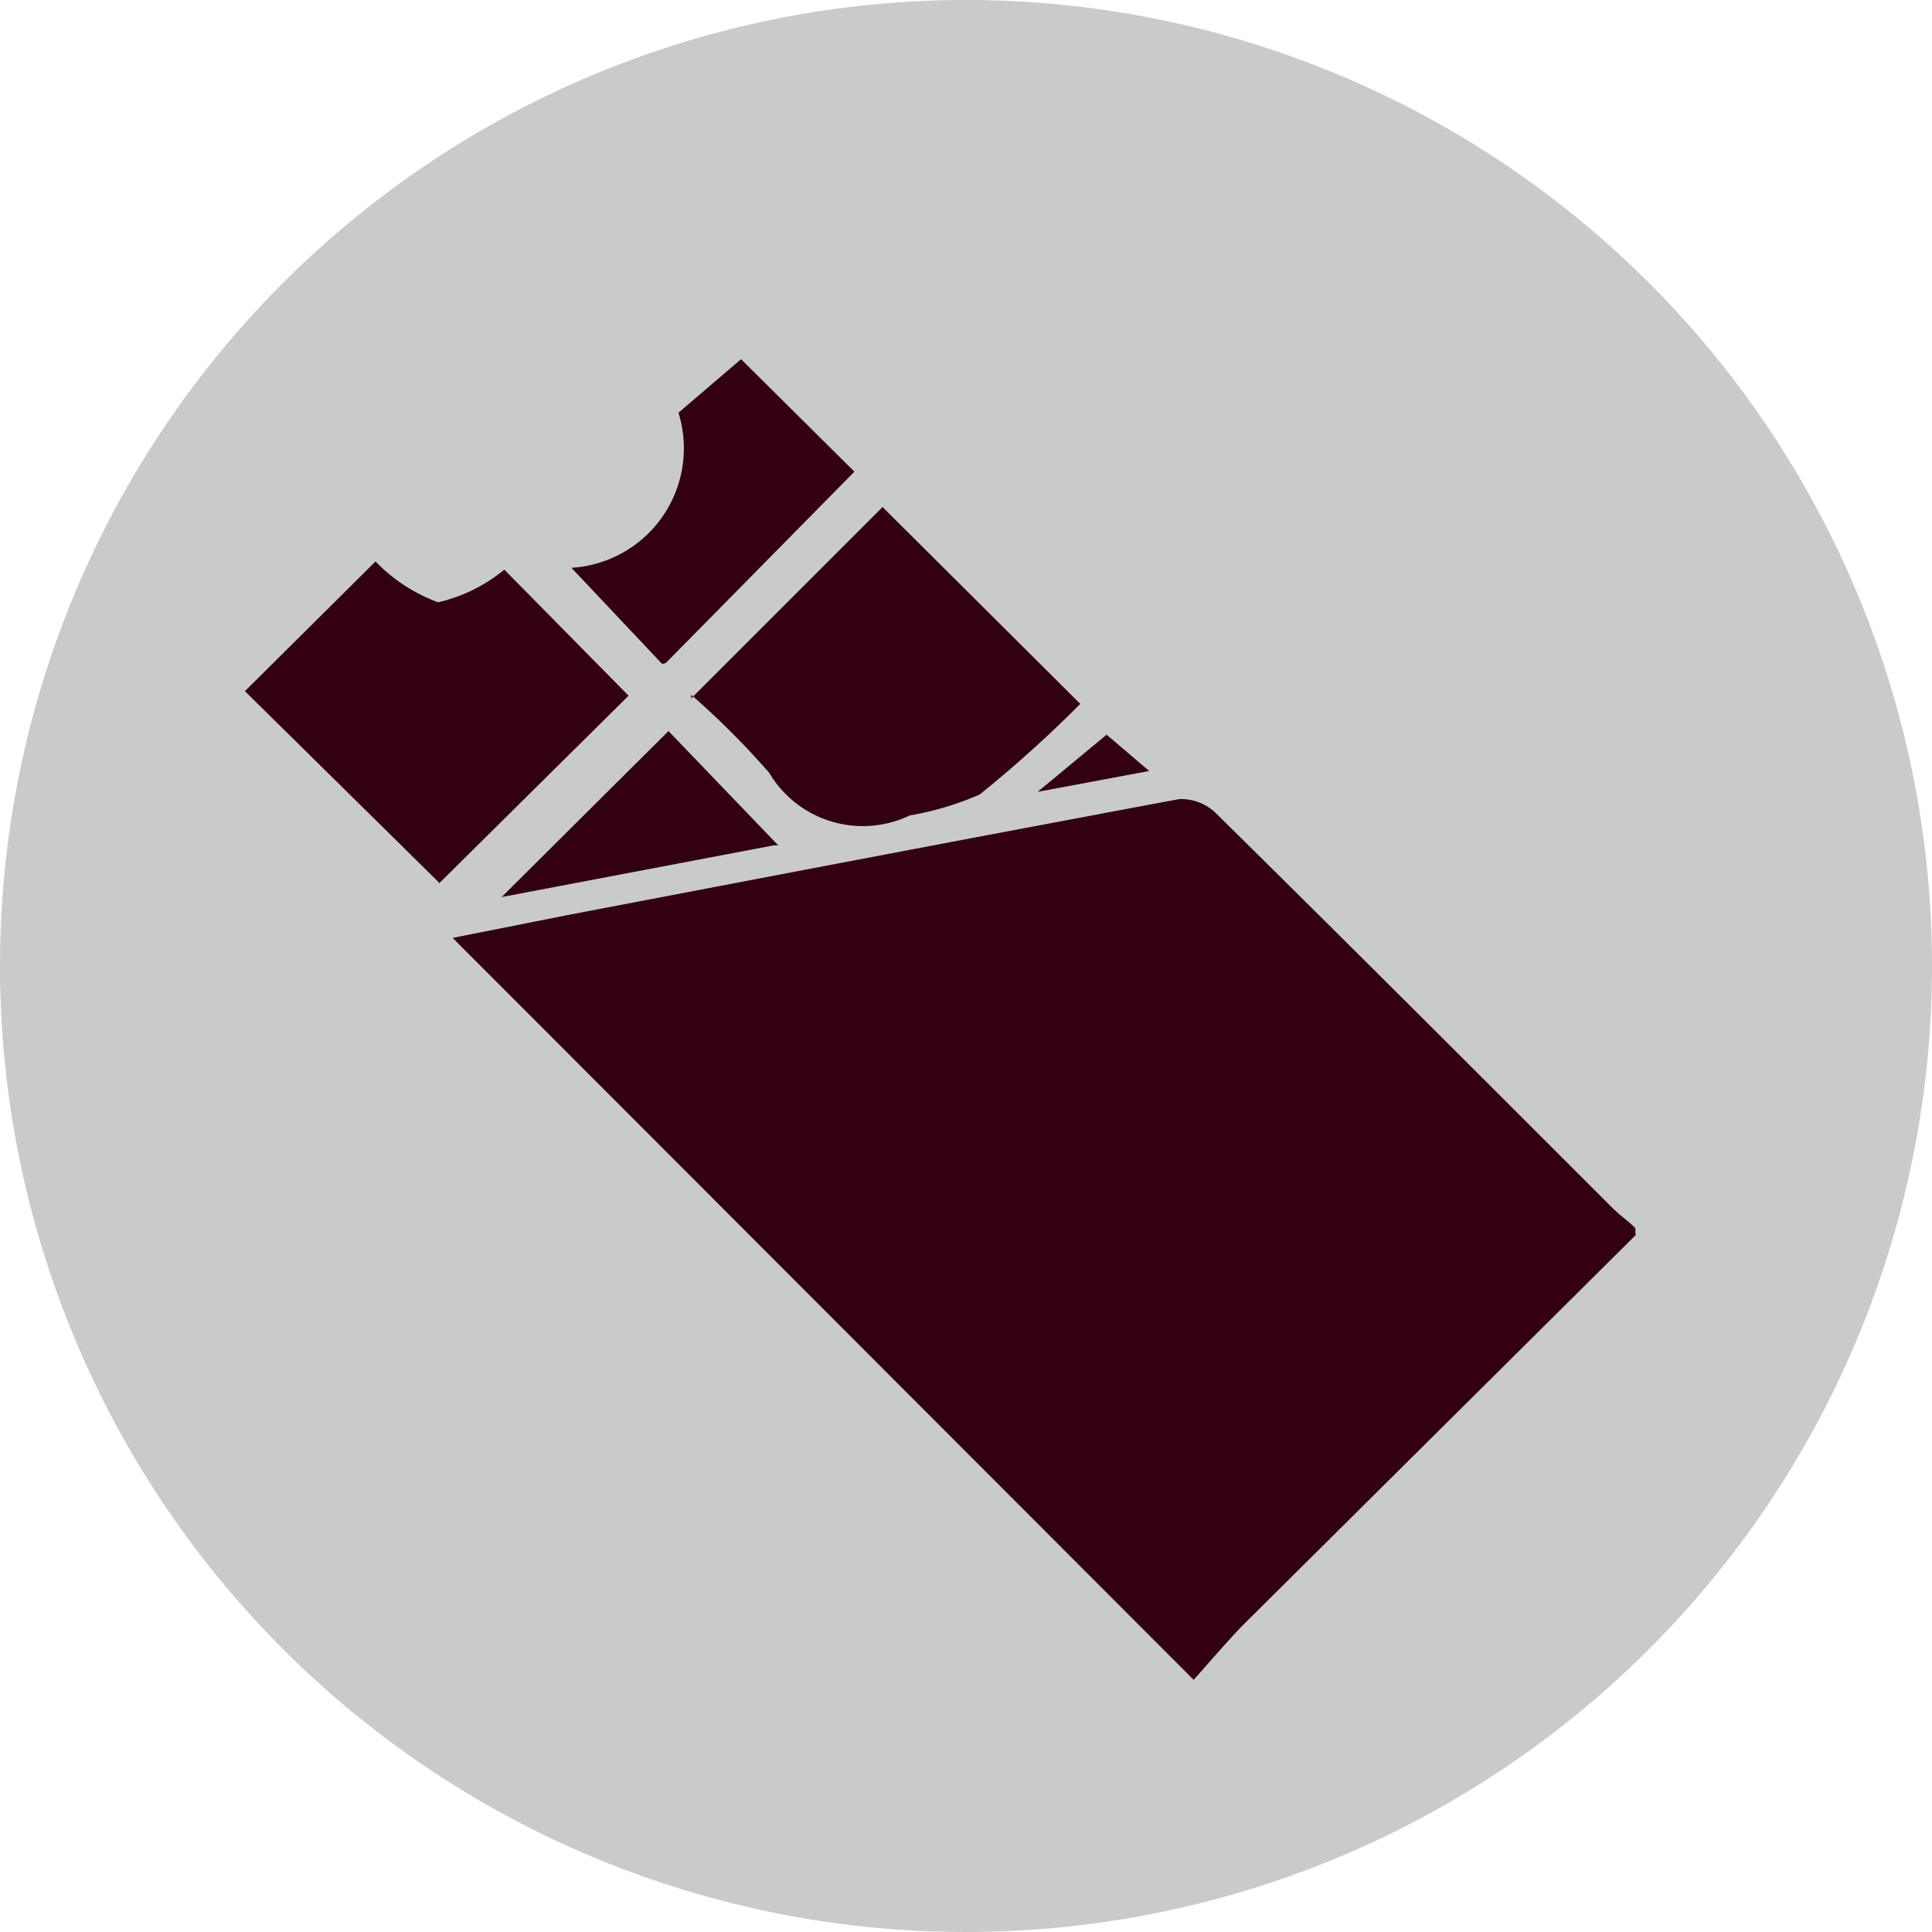
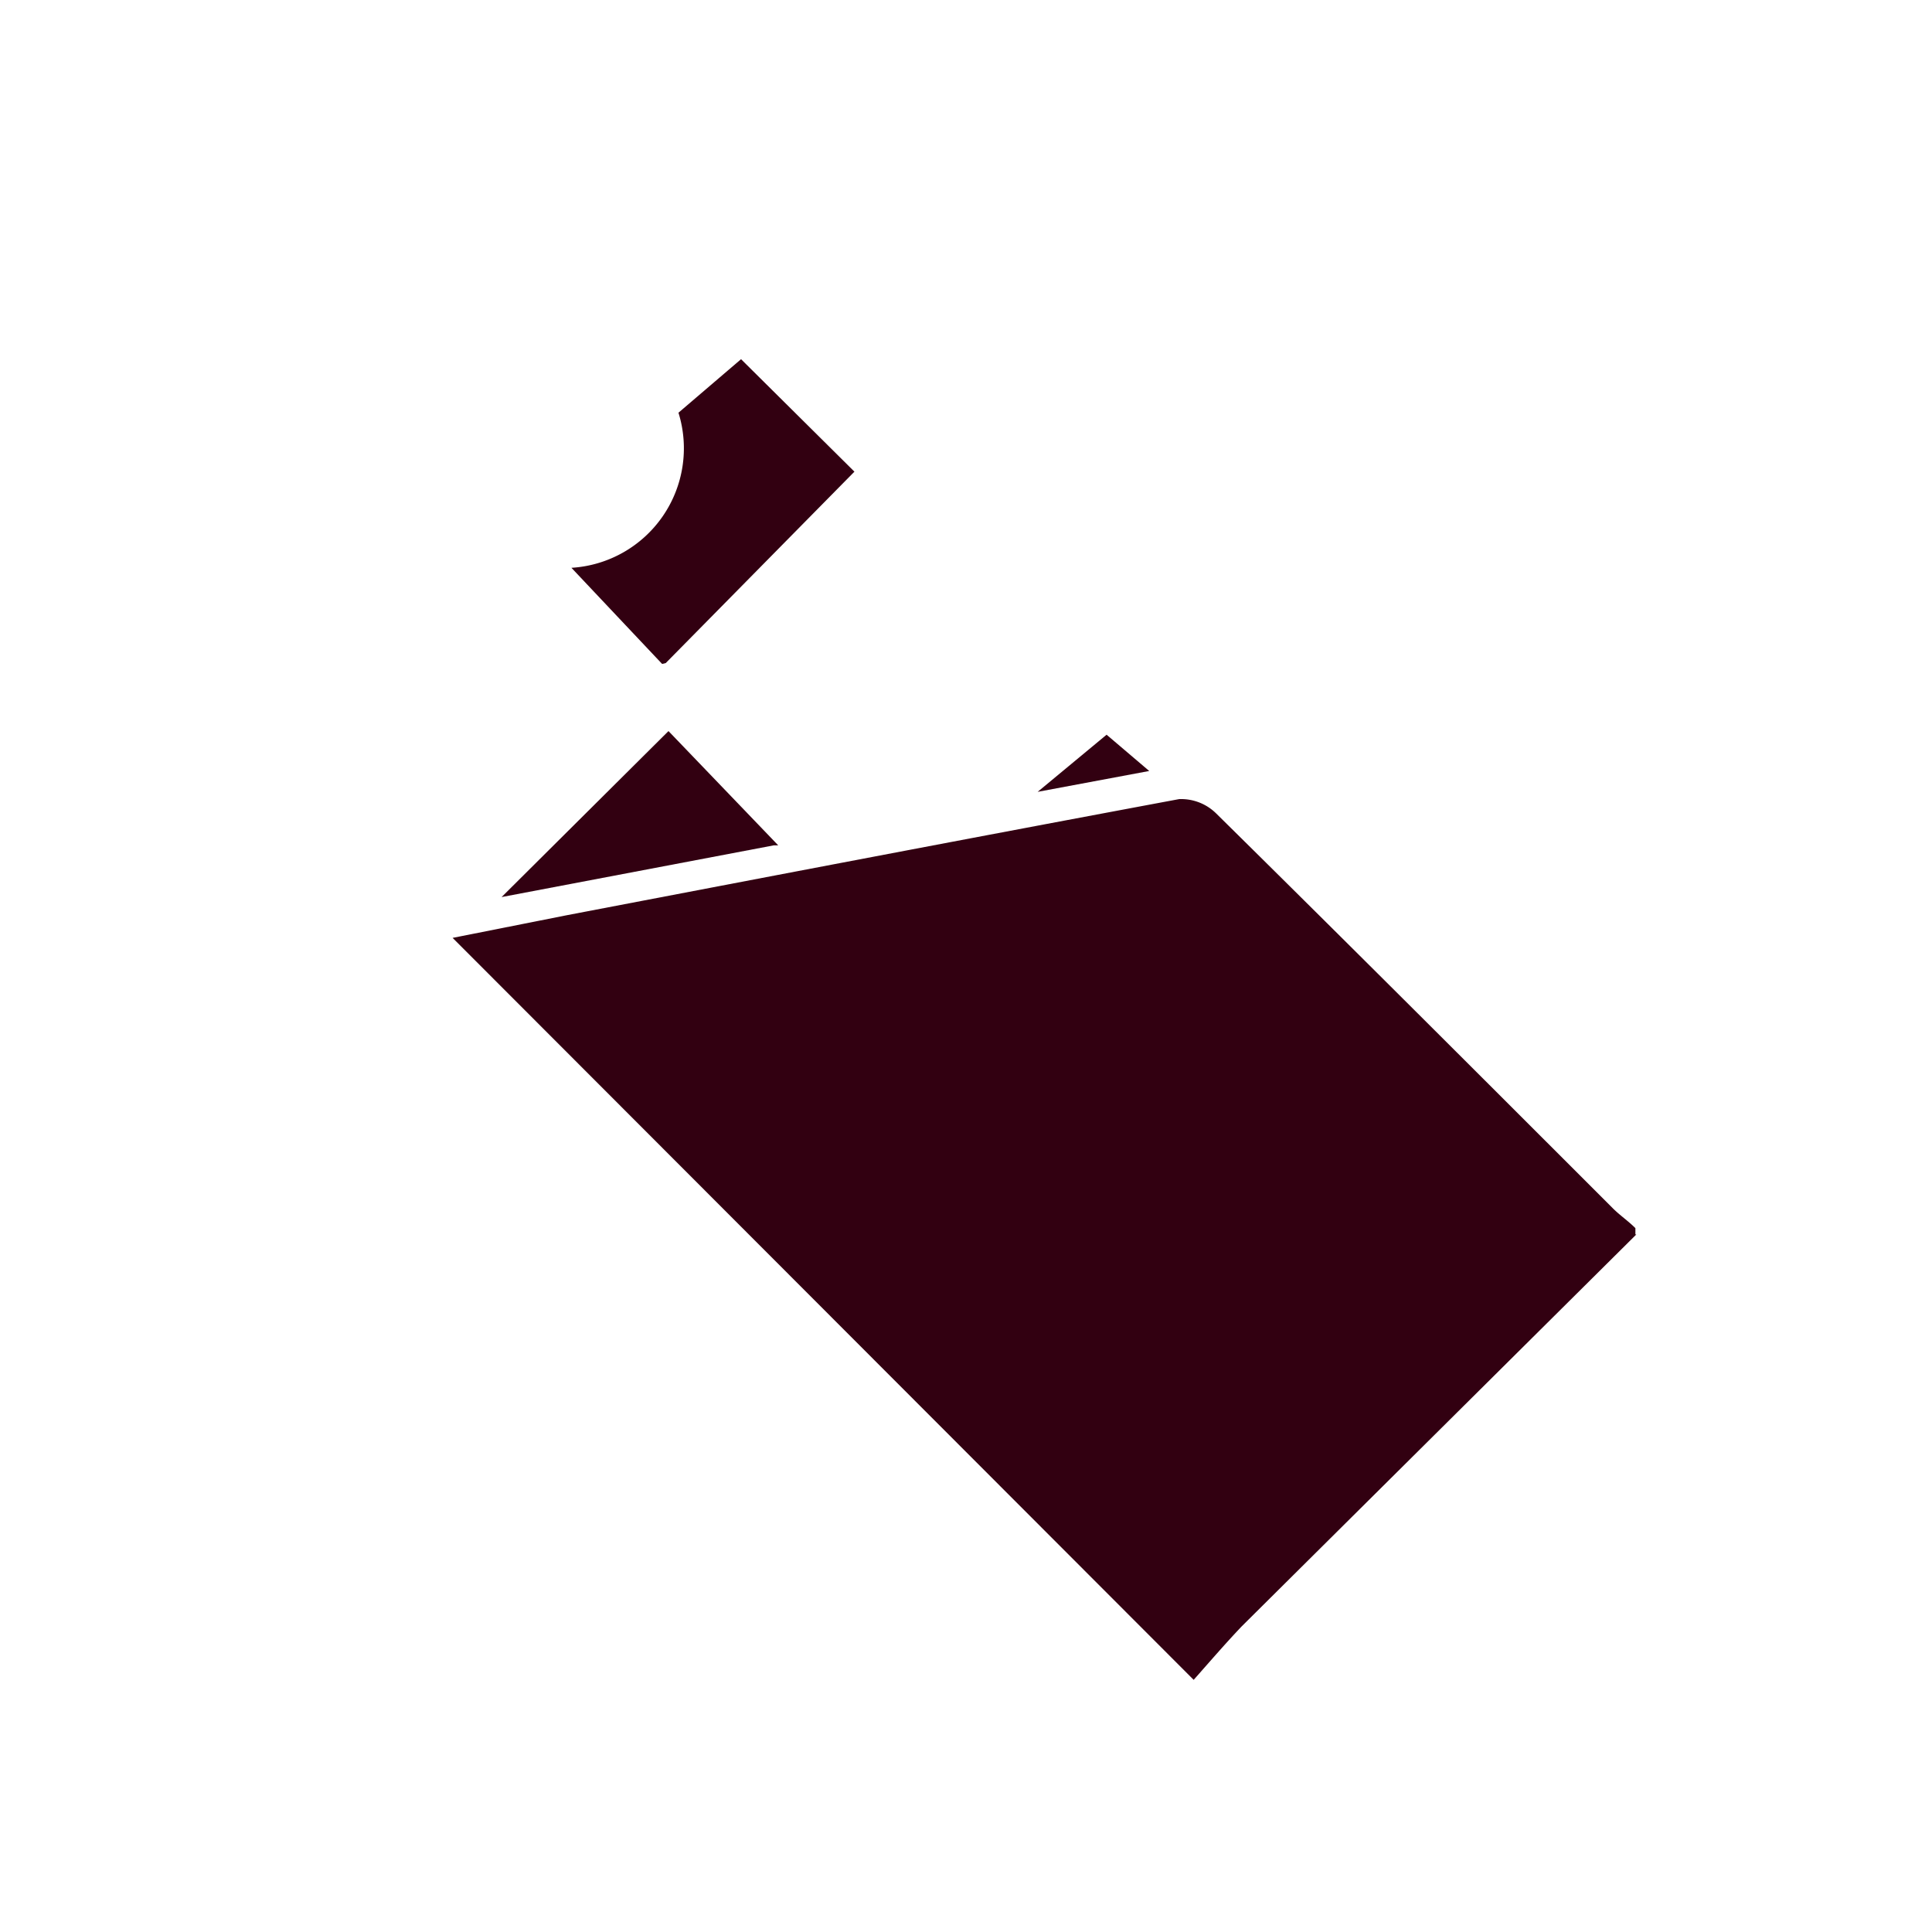
<svg xmlns="http://www.w3.org/2000/svg" id="Layer_1" data-name="Layer 1" viewBox="0 0 21.3 21.3">
  <defs>
    <style>.cls-1{fill:#c9cbca;}.cls-2{fill:#320011;}</style>
  </defs>
  <title>chocolate</title>
-   <path class="cls-1" d="M2003.86,142.44a10.65,10.65,0,1,1-10.65-10.65,10.65,10.65,0,0,1,10.65,10.65" transform="translate(-1982.56 -131.79)" />
  <path class="cls-2" d="M2000.6,145.4l-4.35,4.32c-0.19.2-.37,0.41-0.53,0.59l-8.17-8.18,1.26-.25c2.25-.43,4.5-0.86,6.75-1.28a0.55,0.55,0,0,1,.41.16c1.46,1.44,2.92,2.9,4.37,4.35,0.08,0.08.17,0.14,0.25,0.22v0.07Z" transform="translate(-1982.56 -131.79)" />
-   <path class="cls-2" d="M1990.18,139.49l2.11-2.11,2.18,2.17a13.45,13.45,0,0,1-1.11,1,3.34,3.34,0,0,1-.77.23,1.2,1.2,0,0,1-1.55-.47,8.86,8.86,0,0,0-.86-0.86" transform="translate(-1982.56 -131.79)" />
-   <path class="cls-2" d="M1987.4,141.52l-2.14-2.11,1.44-1.43a1.84,1.84,0,0,0,.69.45,1.77,1.77,0,0,0,.73-0.36l1.37,1.39-2.09,2.07" transform="translate(-1982.56 -131.79)" />
  <path class="cls-2" d="M1989.86,139.11l-1-1.06a1.32,1.32,0,0,0,1.18-1.71l0.69-.59,1.25,1.24-2.08,2.11" transform="translate(-1982.56 -131.79)" />
  <path class="cls-2" d="M1991.09,141.11l-3,.57,1.84-1.83,1.21,1.26" transform="translate(-1982.56 -131.79)" />
  <path class="cls-2" d="M1994,140.52l0.76-.63,0.47,0.4-1.23.23" transform="translate(-1982.56 -131.79)" />
</svg>